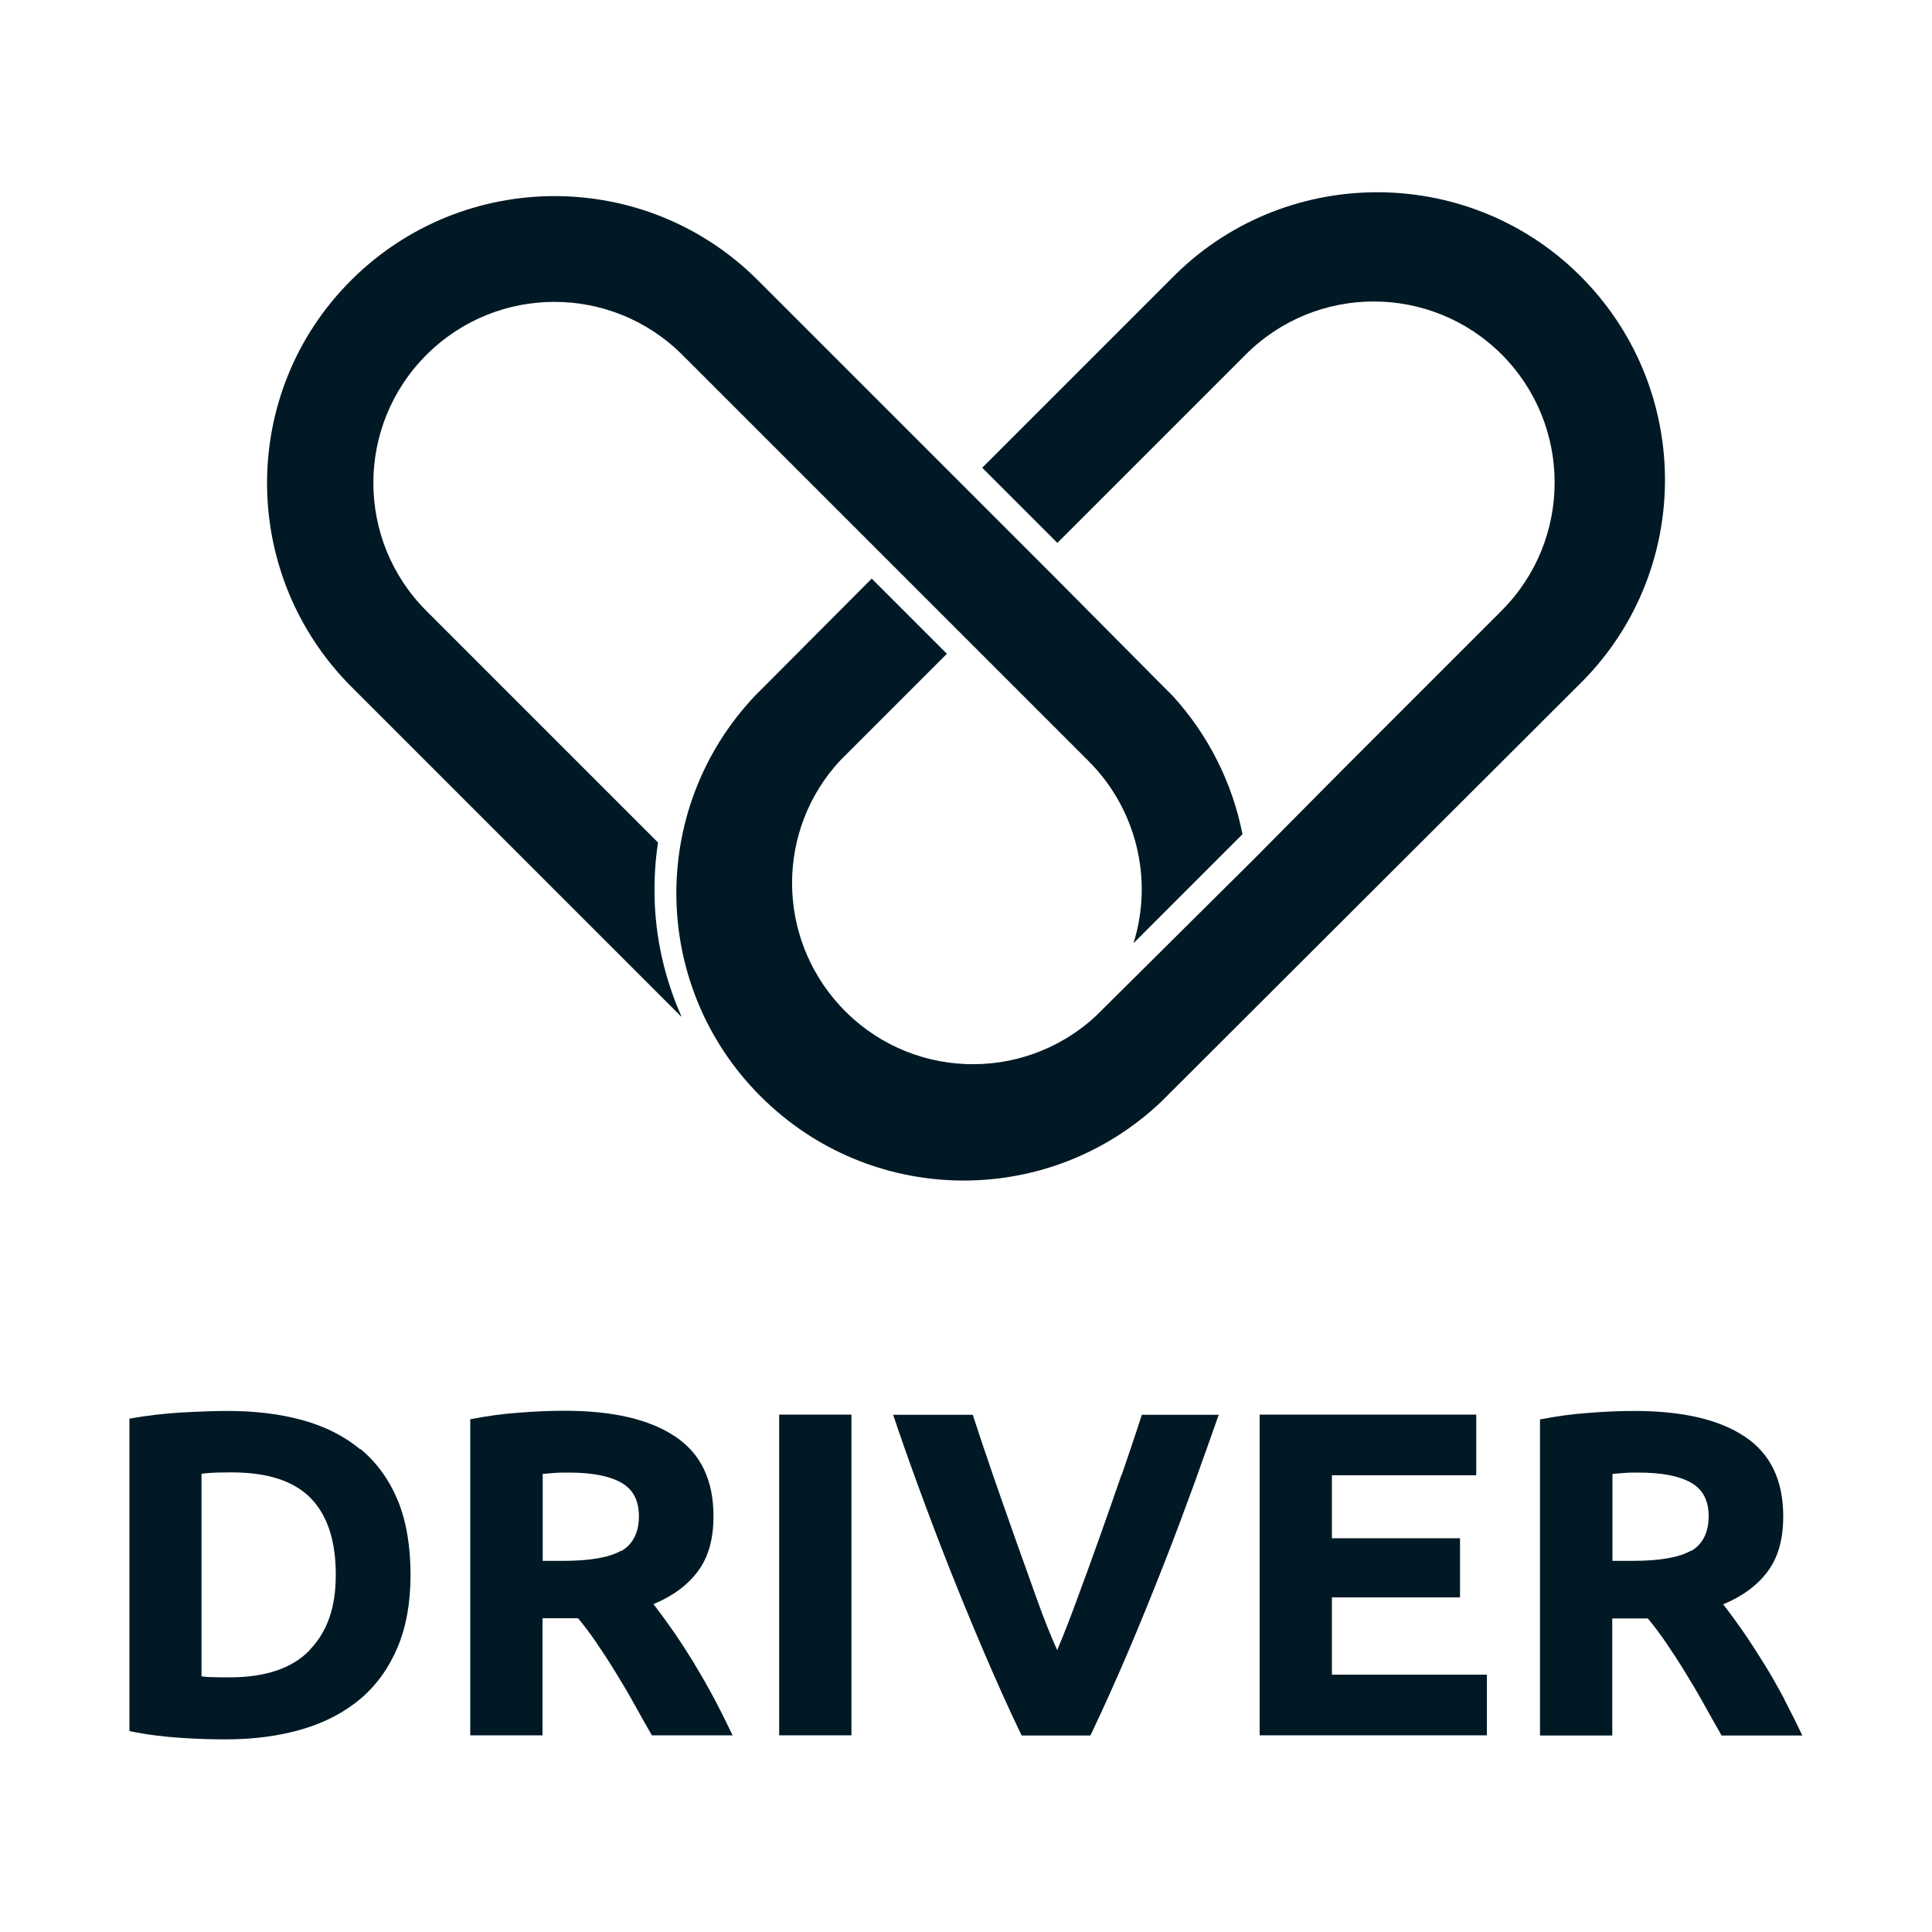
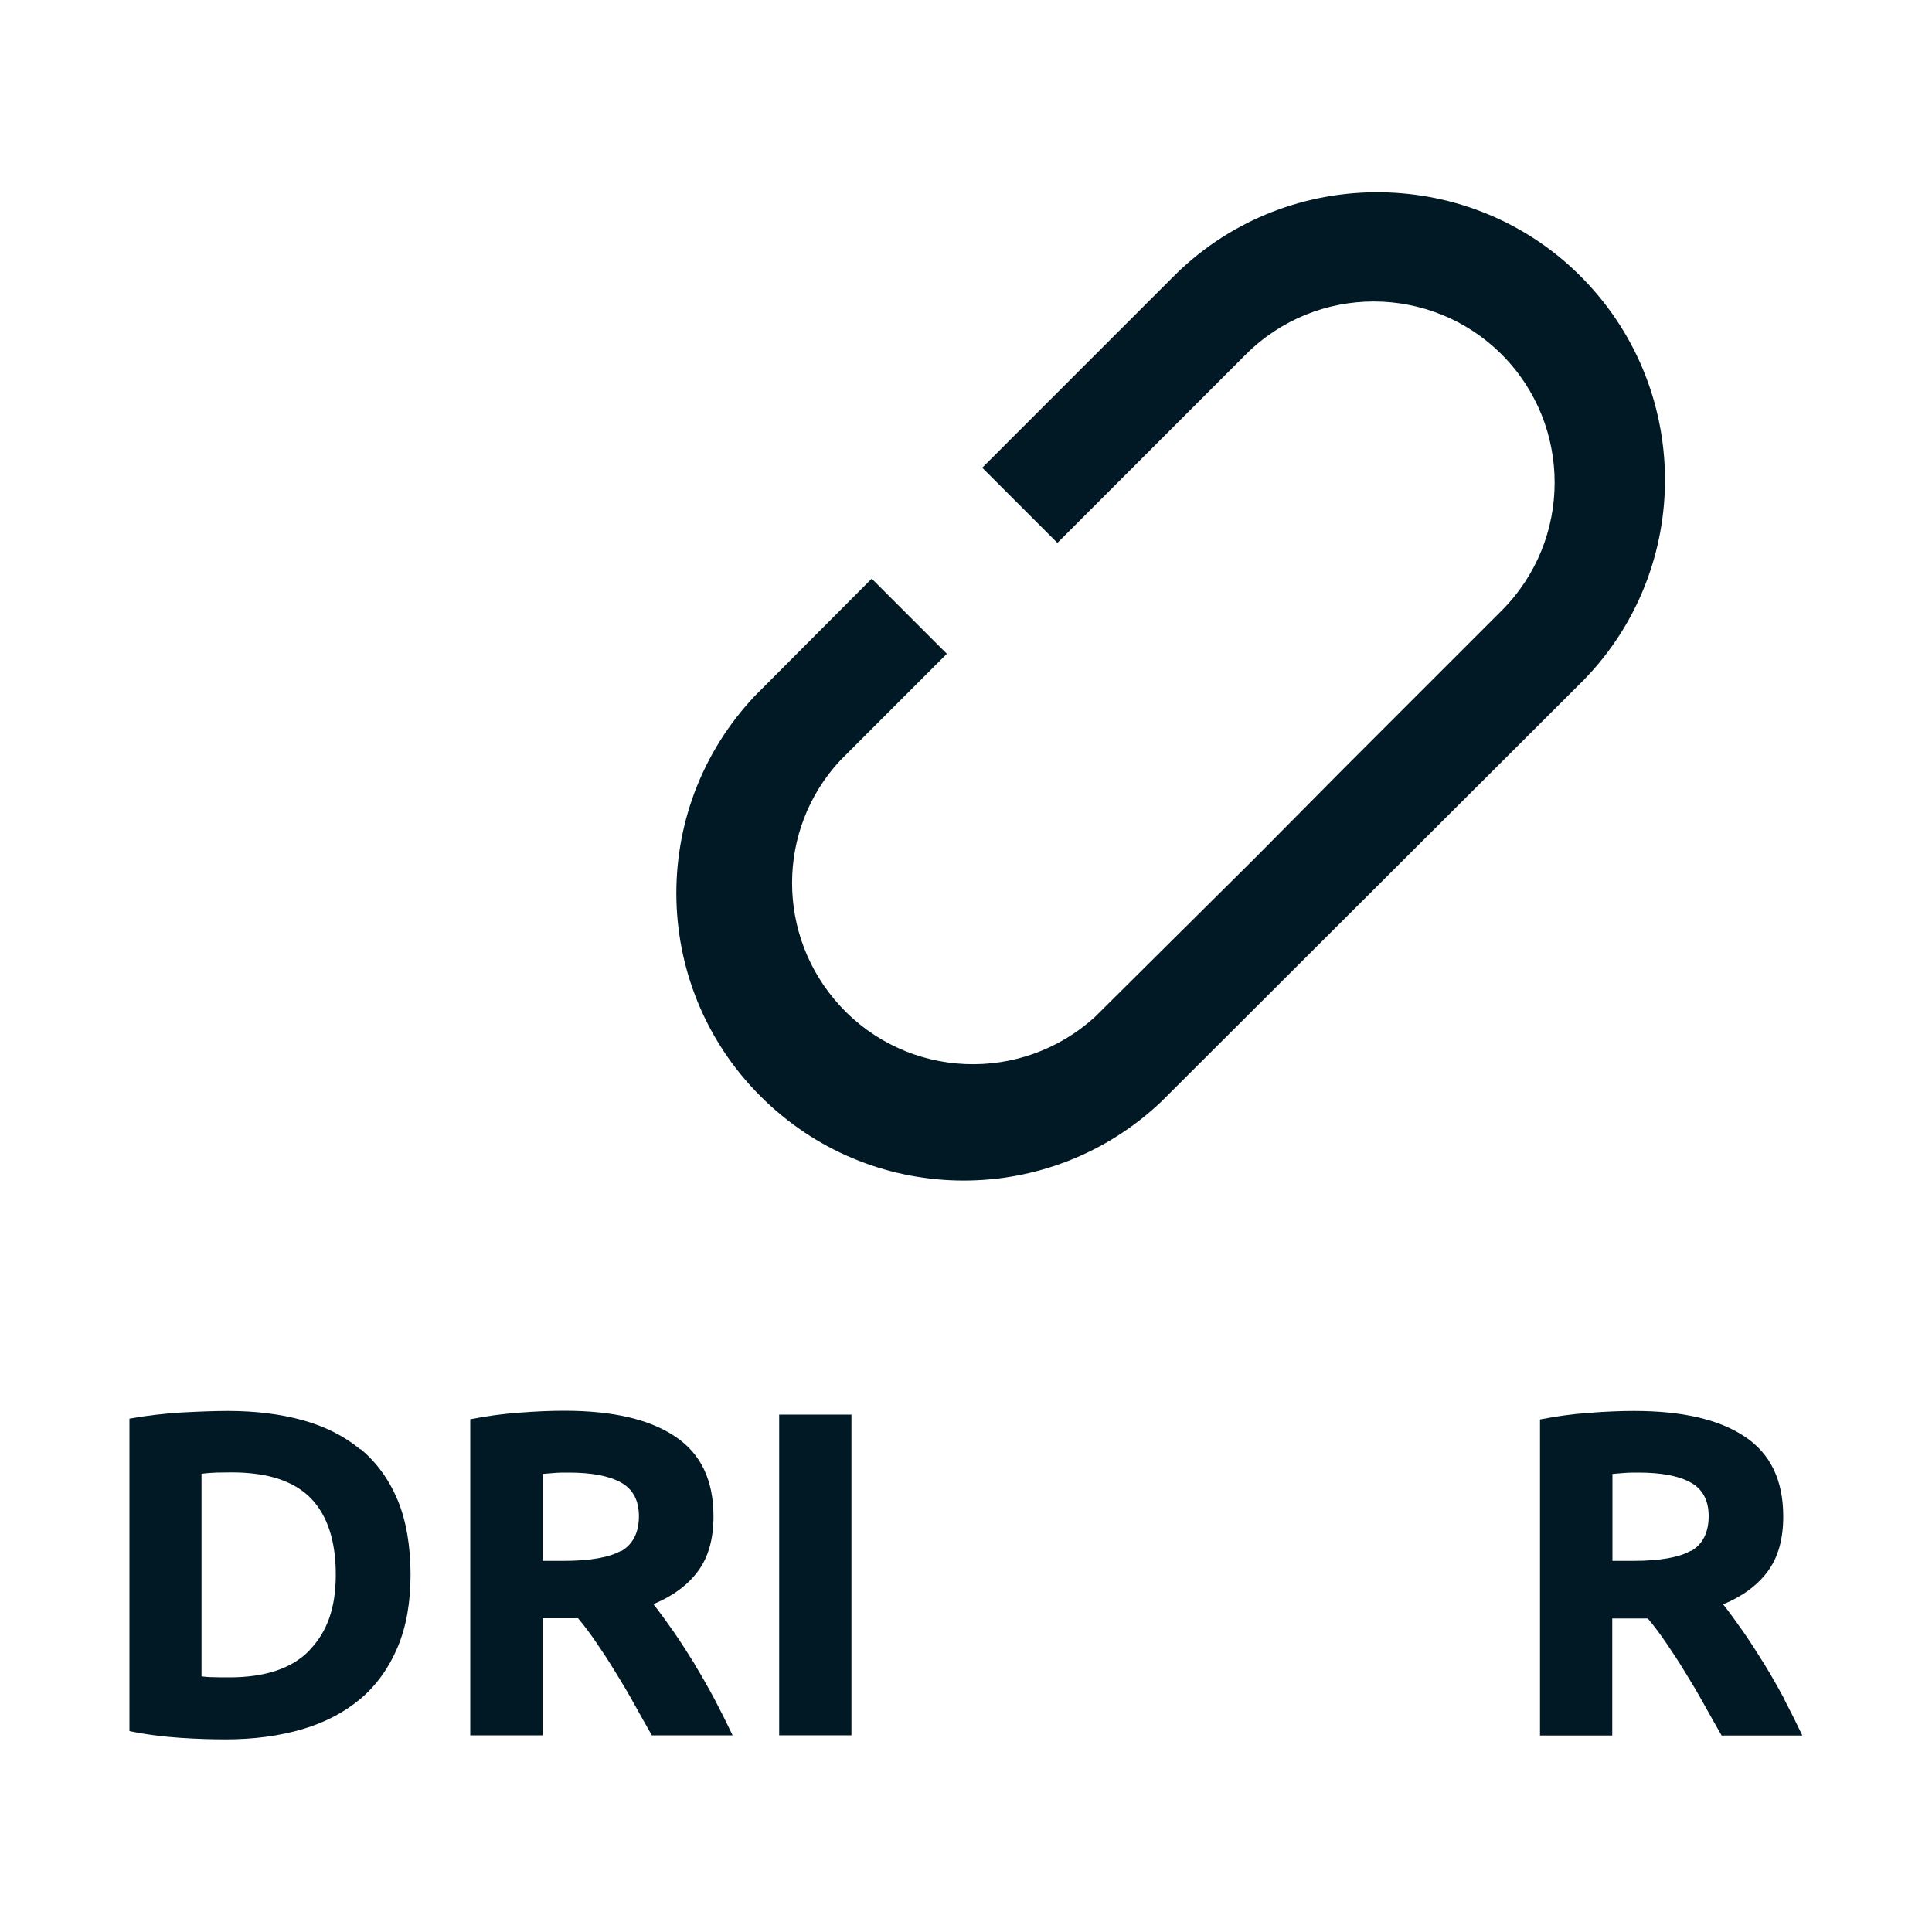
<svg xmlns="http://www.w3.org/2000/svg" id="Capa_2" data-name="Capa 2" viewBox="0 0 100 100">
  <defs>
    <style>
      .cls-1 {
        fill: none;
        opacity: 0;
      }

      .cls-1, .cls-2 {
        stroke-width: 0px;
      }

      .cls-2 {
        fill: #001925;
      }
    </style>
  </defs>
  <g id="Capa_1-2" data-name="Capa 1">
    <g>
-       <rect class="cls-1" width="100" height="100" />
      <g>
        <path class="cls-2" d="M60.11,57.02l.5-.5,21.06-21.02c5.9-5.72,6.02-15.14.3-21.04-5.72-5.9-15.2-6.02-21.08-.3-.1.1-.2.2-.3.3l-9.75,9.75,3.89,3.89,1.59-1.59,8.16-8.16c3.66-3.66,9.59-3.66,13.25,0,3.65,3.66,3.65,9.59,0,13.25l-8.16,8.16-4.69,4.73-8.18,8.12c-3.81,3.5-9.73,3.26-13.23-.56-3.3-3.6-3.3-9.12.02-12.69l5.52-5.52-3.89-3.89-5.52,5.54-.5.5c-5.66,5.96-5.42,15.36.54,21.02,5.74,5.46,14.74,5.46,20.48,0Z" />
-         <path class="cls-2" d="M35.27,52.61c-.87-1.97-1.35-4.07-1.39-6.22-.02-.95.04-1.87.18-2.78l-3.83-3.83-8.16-8.16c-3.66-3.66-3.66-9.59,0-13.25,3.66-3.66,9.59-3.66,13.25,0l8.16,8.16,7.35,7.35,5.52,5.52c2.46,2.46,3.36,6.1,2.32,9.42l5.64-5.64c-.52-2.66-1.77-5.14-3.6-7.15l-.5-.5-5.5-5.54-15.49-15.49c-5.8-5.8-15.22-5.8-21.04,0-5.82,5.8-5.8,15.22,0,21.04l17.08,17.08Z" />
        <path class="cls-2" d="M18.65,75.02c-.83-.69-1.83-1.19-2.98-1.51-1.16-.32-2.45-.48-3.87-.48-.67,0-1.47.03-2.41.08-.93.06-1.83.16-2.69.32v16.17c.86.18,1.74.29,2.63.35.89.06,1.68.08,2.35.08,1.47,0,2.79-.18,3.98-.53,1.18-.35,2.18-.88,3.01-1.58.82-.7,1.46-1.59,1.91-2.66.45-1.07.67-2.32.67-3.76s-.22-2.79-.67-3.86c-.45-1.07-1.09-1.95-1.92-2.64ZM16.03,85.41c-.9.94-2.29,1.41-4.16,1.41-.32,0-.6,0-.83-.01-.23,0-.44-.02-.61-.04v-10.49c.24-.03.49-.05.77-.06.27,0,.53-.01.79-.01,1.87,0,3.23.45,4.1,1.34.86.89,1.29,2.21,1.29,3.95s-.45,2.96-1.35,3.9Z" />
-         <path class="cls-2" d="M35.96,86.14c-.36-.58-.72-1.14-1.09-1.68-.37-.53-.72-1.01-1.05-1.43,1.01-.42,1.78-.99,2.31-1.71.54-.73.8-1.67.8-2.84,0-1.87-.66-3.25-1.99-4.13-1.33-.89-3.23-1.33-5.73-1.33-.69,0-1.47.03-2.34.1-.87.06-1.71.18-2.53.34v16.36h3.74v-6.06h1.84c.32.38.64.81.96,1.28.32.47.65.97.97,1.5.33.53.65,1.07.96,1.63s.62,1.11.93,1.65h4.18c-.29-.61-.6-1.23-.93-1.86-.34-.63-.68-1.24-1.04-1.82ZM32.16,80.26c-.61.35-1.61.53-3.02.53h-1.05v-4.5c.19-.02.39-.03.61-.05s.46-.02.73-.02c1.2,0,2.1.17,2.72.52.61.34.92.92.92,1.74s-.3,1.45-.91,1.8Z" />
+         <path class="cls-2" d="M35.96,86.14c-.36-.58-.72-1.14-1.09-1.68-.37-.53-.72-1.01-1.05-1.43,1.01-.42,1.78-.99,2.31-1.71.54-.73.8-1.67.8-2.84,0-1.87-.66-3.25-1.99-4.13-1.33-.89-3.23-1.33-5.73-1.33-.69,0-1.47.03-2.34.1-.87.06-1.71.18-2.53.34v16.36h3.74v-6.06h1.84c.32.38.64.81.96,1.28.32.47.65.97.97,1.5.33.53.65,1.07.96,1.63s.62,1.11.93,1.65h4.18c-.29-.61-.6-1.23-.93-1.86-.34-.63-.68-1.24-1.04-1.82M32.16,80.26c-.61.35-1.61.53-3.02.53h-1.05v-4.5c.19-.02.39-.03.61-.05s.46-.02.73-.02c1.2,0,2.1.17,2.72.52.61.34.92.92.92,1.74s-.3,1.45-.91,1.8Z" />
        <rect class="cls-2" x="40.33" y="73.22" width="3.74" height="16.6" />
-         <path class="cls-2" d="M58.05,76.33c-.38,1.11-.77,2.21-1.16,3.31s-.78,2.16-1.15,3.16c-.37,1.01-.71,1.88-1.02,2.61-.33-.73-.68-1.6-1.04-2.61-.36-1.01-.74-2.06-1.13-3.16-.39-1.1-.78-2.21-1.16-3.31-.38-1.11-.73-2.14-1.04-3.1h-4.12c.35,1.05.77,2.25,1.26,3.59.49,1.34,1.02,2.75,1.6,4.22.58,1.47,1.19,2.95,1.83,4.45.64,1.5,1.29,2.95,1.96,4.34h3.56c.66-1.39,1.31-2.83,1.95-4.33s1.24-2.99,1.82-4.46,1.1-2.87,1.59-4.21c.48-1.34.91-2.54,1.28-3.6h-3.98c-.31.97-.66,2-1.04,3.11Z" />
-         <polygon class="cls-2" points="68.94 82.68 75.57 82.68 75.57 79.62 68.94 79.62 68.94 76.36 76.41 76.36 76.41 73.22 65.2 73.22 65.2 89.82 76.96 89.82 76.96 86.68 68.94 86.68 68.94 82.68" />
        <path class="cls-2" d="M92.37,87.97c-.34-.63-.68-1.24-1.04-1.82s-.72-1.14-1.09-1.68c-.37-.53-.72-1.01-1.05-1.43,1.01-.42,1.78-.99,2.31-1.71.54-.73.8-1.67.8-2.84,0-1.87-.66-3.25-1.99-4.13-1.33-.89-3.23-1.33-5.73-1.33-.69,0-1.47.03-2.34.1-.87.06-1.71.18-2.53.34v16.36h3.74v-6.06h1.84c.32.38.64.81.96,1.28.32.47.65.97.97,1.5.33.53.65,1.07.96,1.63s.62,1.11.93,1.65h4.18c-.29-.61-.6-1.23-.93-1.86ZM87.53,80.26c-.61.35-1.61.53-3.02.53h-1.05v-4.5c.19-.02.39-.03.61-.05s.46-.02.73-.02c1.2,0,2.1.17,2.72.52.61.34.92.92.92,1.74s-.3,1.45-.91,1.8Z" />
      </g>
    </g>
  </g>
</svg>